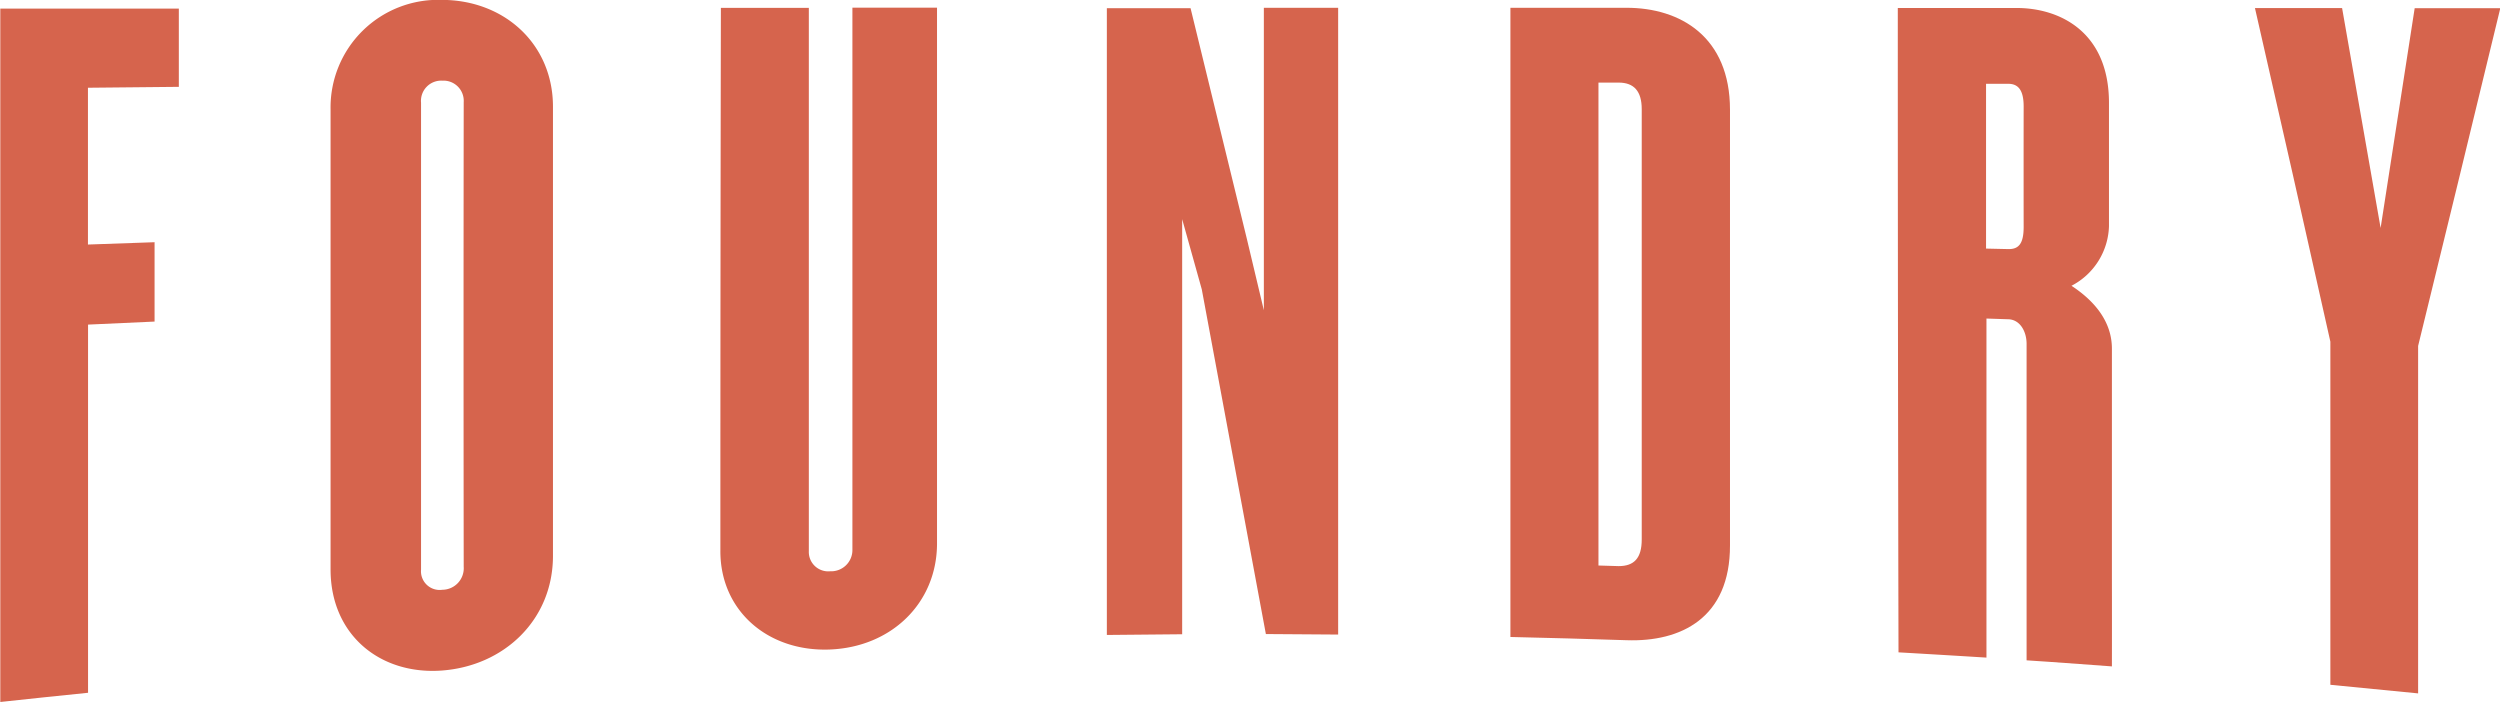
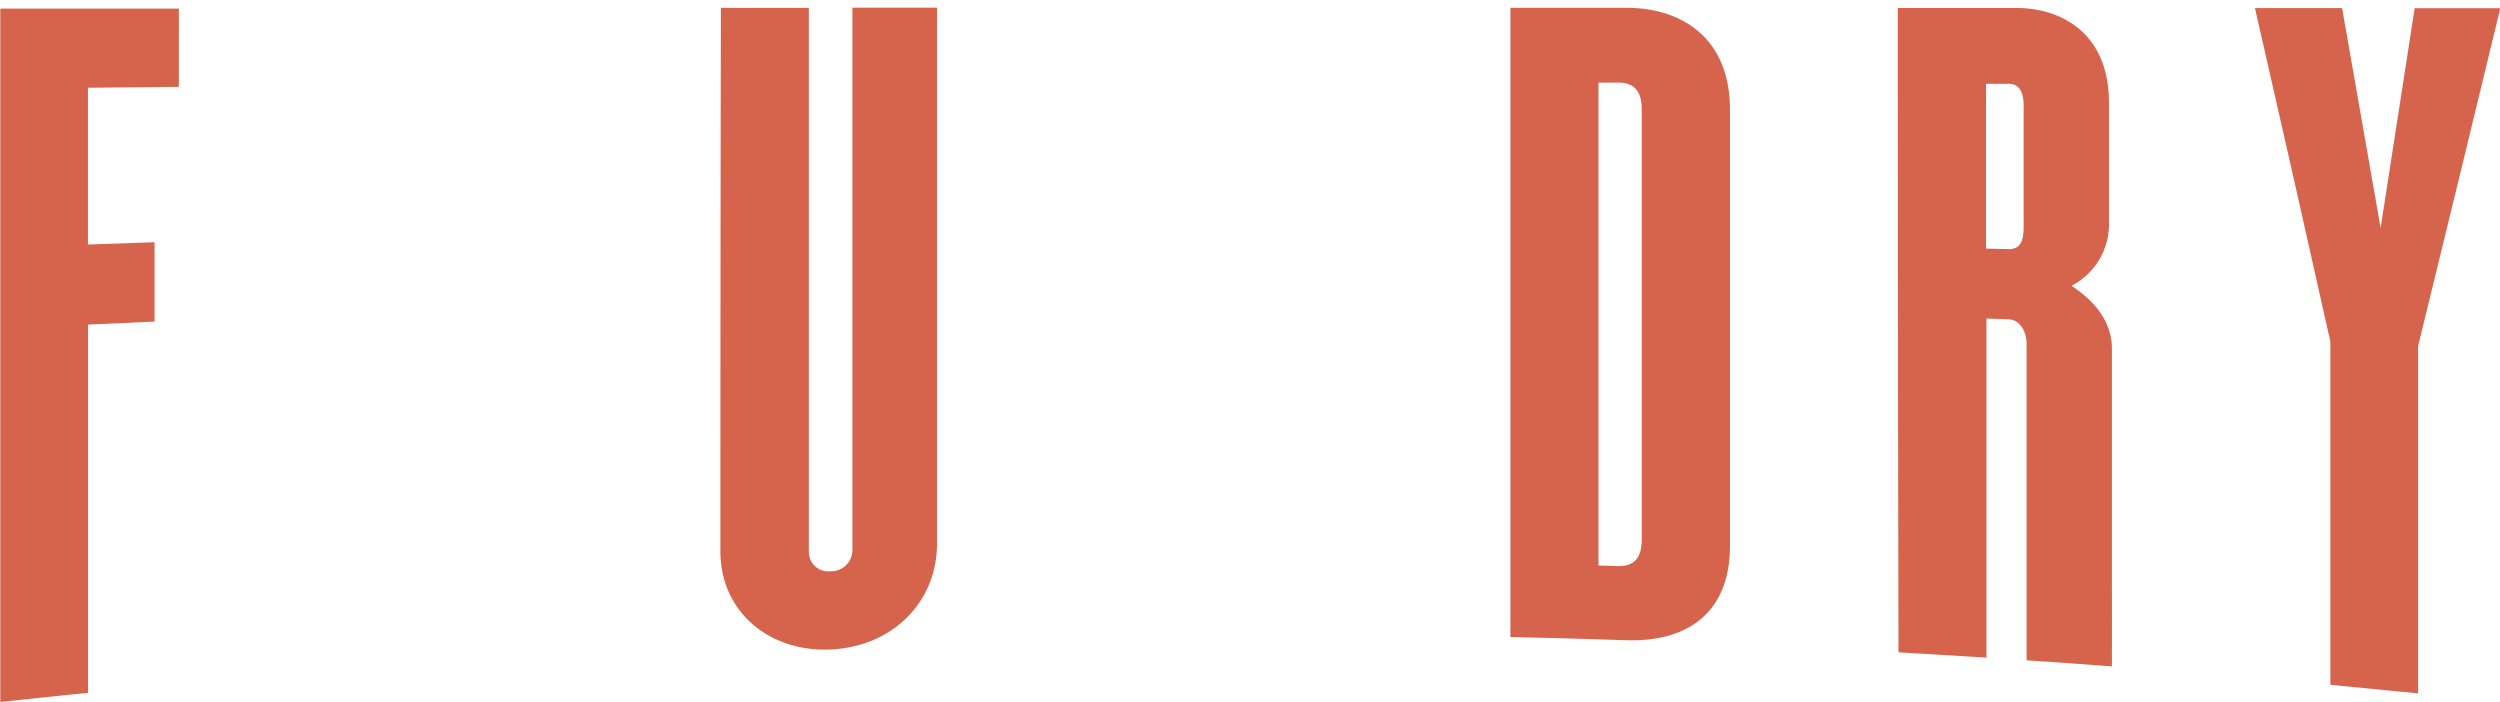
<svg xmlns="http://www.w3.org/2000/svg" id="Layer_3" data-name="Layer 3" viewBox="0 0 247.3 69.44">
  <defs>
    <style>
      .cls-1 {
        fill: #d6644d;
      }
    </style>
  </defs>
  <title>foundry_logo</title>
  <g>
    <path class="cls-1" d="M760.37,124.23q0,7.75,0,15.51l6.59-.23q0,3.92,0,7.85l-6.58.3q0,18.21,0,36.42-4.34.44-8.68.91V116.4l17.66,0q0,3.87,0,7.74Z" transform="translate(-751.67 -115.55)" />
-     <path class="cls-1" d="M795.37,181.88c-6.08.44-11-3.51-11-10q0-22.76,0-45.52a10.64,10.64,0,0,1,11-10.82c6.17,0,11,4.35,11,10.57q0,22.23,0,44.46C806.35,176.88,801.53,181.43,795.37,181.88Zm2.17-56.22a2,2,0,0,0-2.11-2.13,2,2,0,0,0-2.11,2.18q0,23.09,0,46.18a1.85,1.85,0,0,0,2.11,2,2.13,2.13,0,0,0,2.11-2.28Q797.51,148.64,797.54,125.66Z" transform="translate(-751.67 -115.55)" />
    <path class="cls-1" d="M833.74,179.8c-6.09.23-10.82-3.82-10.81-9.74q0-26.87.05-53.73h8.7q0,26.87,0,53.73a1.92,1.92,0,0,0,2.11,2,2.1,2.1,0,0,0,2.2-2.15l0-53.6h8.37q0,26.54,0,53.07C844.32,175.23,839.83,179.57,833.74,179.8Z" transform="translate(-751.67 -115.55)" />
-     <path class="cls-1" d="M876.89,178.27l-6.34-34.1-1.94-6.94q0,20.53,0,41.06l-7.45.07q0-31,0-62h8.28L875,139.14l1.69,7.1q0-15,0-29.92h7.35q0,31,0,62Z" transform="translate(-751.67 -115.55)" />
    <path class="cls-1" d="M912.59,178.88q-5.75-.19-11.51-.32,0-31.12,0-62.24h11.49c5.32,0,10.23,2.87,10.23,10.08l0,43.09C922.82,176.71,917.92,179.06,912.59,178.88Zm1.48-52.53c0-1.77-.76-2.63-2.28-2.63h-2q0,23.89,0,47.77l2,.06c1.52,0,2.28-.78,2.28-2.63Q914.08,147.63,914.07,126.35Z" transform="translate(-751.67 -115.55)" />
    <path class="cls-1" d="M990.87,149.77q0,17.18,0,34.37-4.34-.44-8.68-.85,0-17,0-33.94-3.72-16.66-7.46-33h8.62q1.91,10.82,3.81,21.75,1.68-10.82,3.37-21.74H999Q994.91,133.29,990.87,149.77Z" transform="translate(-751.67 -115.55)" />
    <path class="cls-1" d="M960.58,172.56q0-11.26,0-22.52c0-2.65-1.69-4.71-4-6.22a6.87,6.87,0,0,0,3.71-5.9q0-6.09,0-12.19c0-7-4.83-9.39-9.14-9.39H939.4q0,31.87.07,63.74,4.35.25,8.7.52,0-16.77,0-33.54l2.11.07c1.18,0,1.86,1.17,1.86,2.44q0,11.56,0,23.11,0,4.09,0,8.19l2.11.14,3.06.22,3.27.24Q960.59,177,960.58,172.56ZM951.85,138c0,1.67-.5,2.21-1.52,2.19l-2.2-.05q0-8.15,0-16.3l2.2,0c1,0,1.52.65,1.52,2.24Q951.84,132,951.85,138Z" transform="translate(-751.67 -115.55)" />
  </g>
</svg>